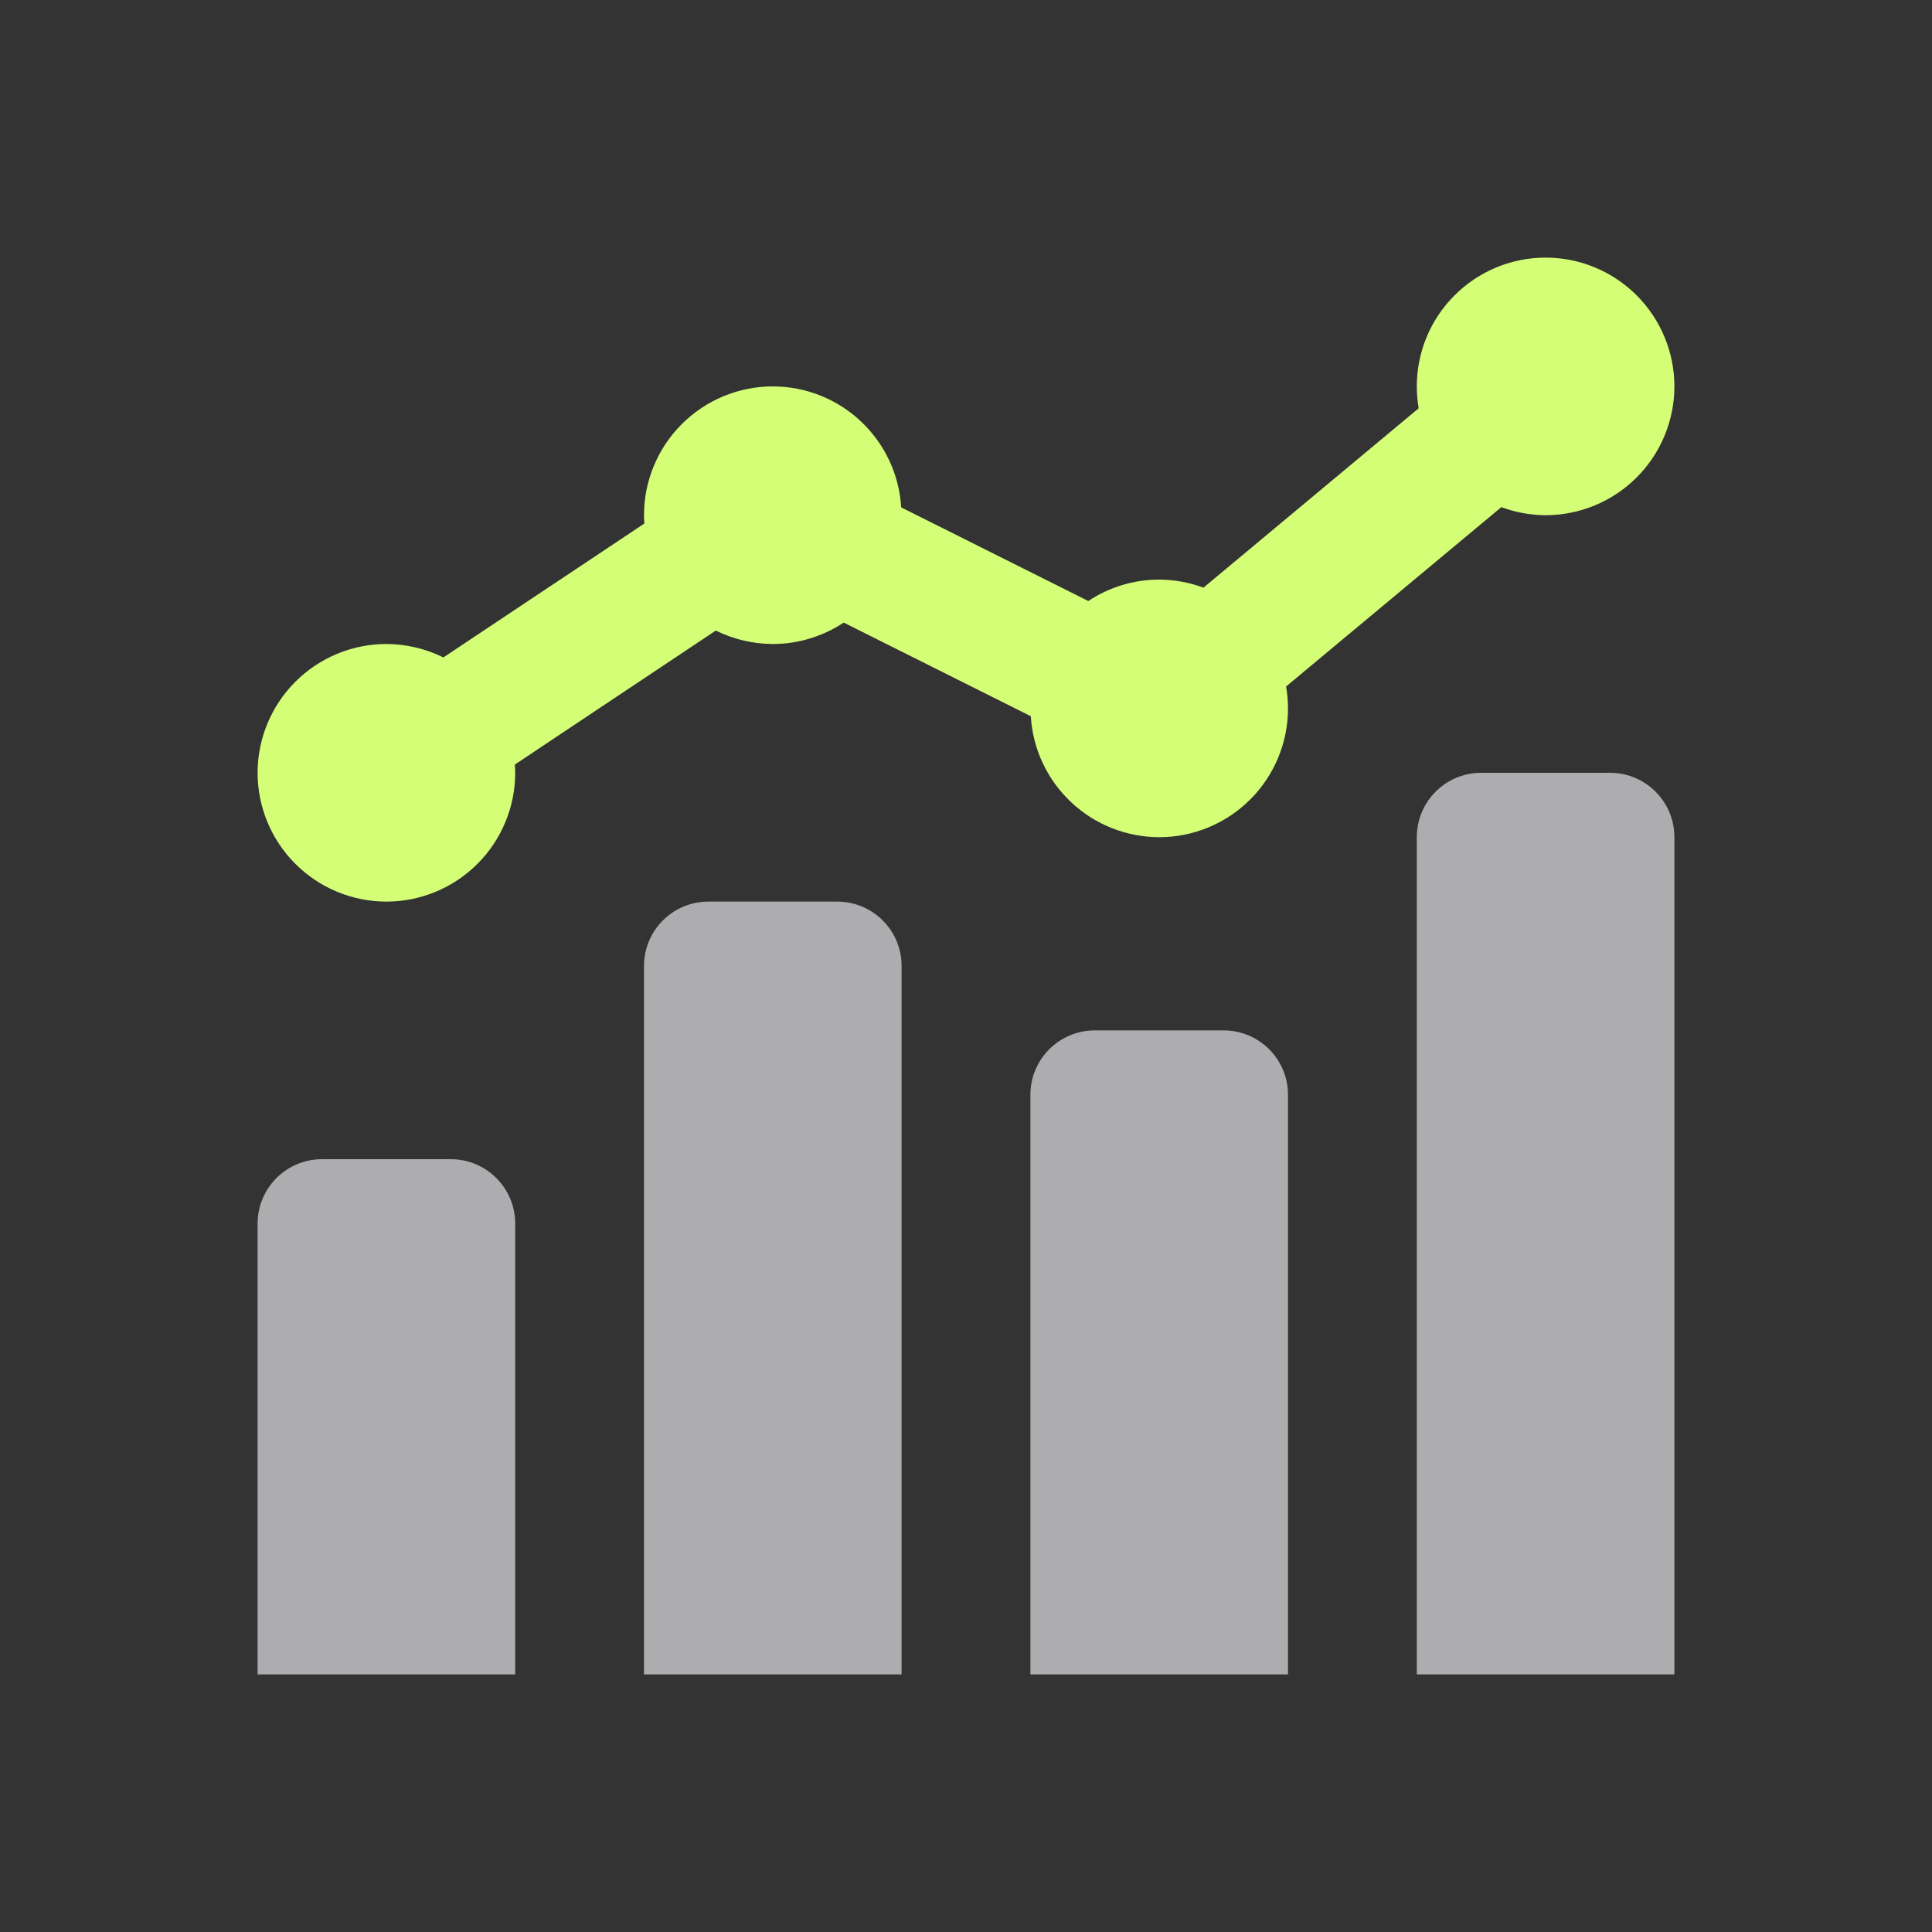
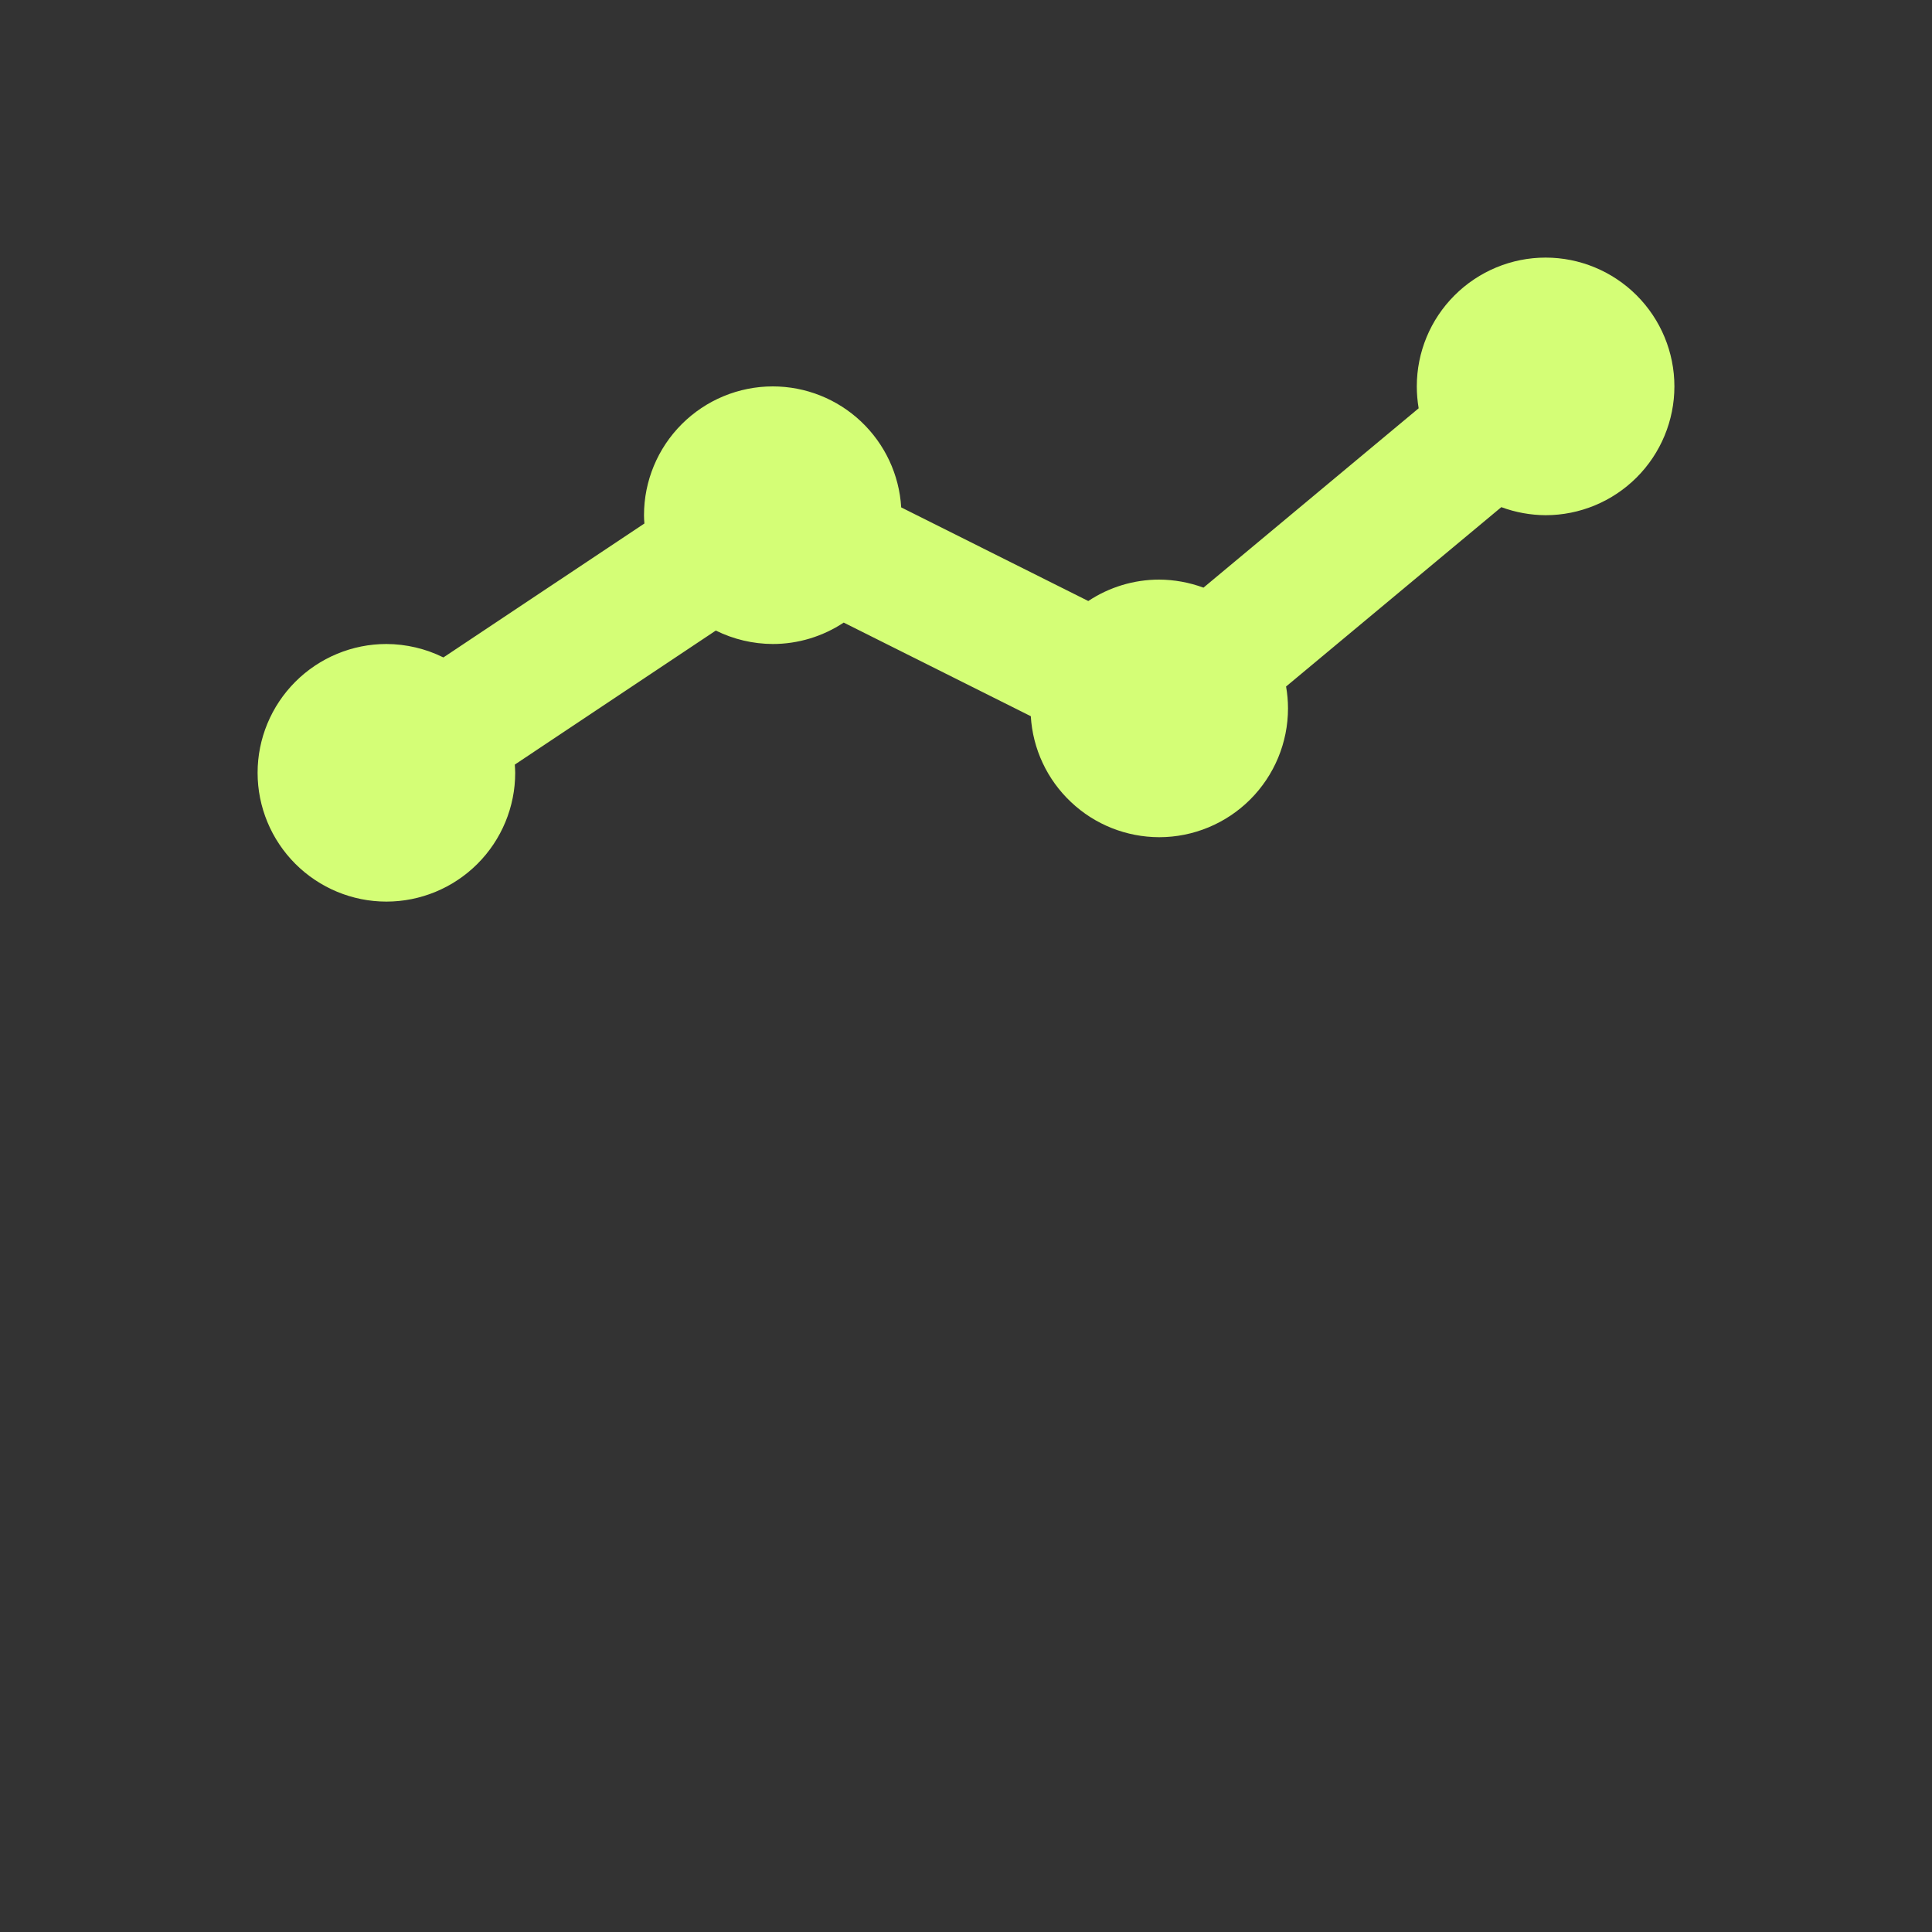
<svg xmlns="http://www.w3.org/2000/svg" width="24" height="24" viewBox="0 0 24 24" fill="none">
  <rect x="0" y="0" width="24" height="24" fill="#333333" stroke="none" />
-   <path d="M18.4 9.6C17.958 9.6 17.6 9.958 17.6 10.4V20.8H20.8V10.4C20.8 9.958 20.442 9.6 20 9.6H18.4ZM8.8 11.2C8.358 11.2 8 11.558 8 12V20.8H11.2V12C11.2 11.558 10.842 11.2 10.4 11.2H8.8ZM13.6 12.8C13.158 12.8 12.8 13.158 12.8 13.6V20.8H16V13.6C16 13.158 15.642 12.8 15.2 12.8H13.6ZM4 14.4C3.558 14.4 3.2 14.758 3.2 15.2V20.8H6.4V15.2C6.4 14.758 6.042 14.4 5.6 14.4H4Z" fill="#ADADAF" />
  <path d="M19.2 3.2C18.776 3.2 18.369 3.369 18.069 3.669C17.768 3.969 17.6 4.376 17.6 4.8C17.6 4.891 17.608 4.982 17.623 5.072L14.95 7.3C14.774 7.235 14.588 7.201 14.4 7.2C14.086 7.2 13.78 7.293 13.519 7.466L11.195 6.303C11.171 5.897 10.992 5.515 10.695 5.235C10.399 4.956 10.007 4.8 9.6 4.8C9.176 4.8 8.769 4.969 8.469 5.269C8.169 5.569 8 5.976 8 6.4C8 6.434 8.002 6.469 8.005 6.503L5.508 8.167C5.288 8.058 5.046 8.001 4.8 8C4.376 8 3.969 8.169 3.669 8.469C3.369 8.769 3.2 9.176 3.2 9.6C3.2 10.024 3.369 10.431 3.669 10.731C3.969 11.031 4.376 11.2 4.8 11.2C5.224 11.2 5.631 11.031 5.931 10.731C6.231 10.431 6.4 10.024 6.4 9.6C6.399 9.566 6.398 9.532 6.395 9.498L8.892 7.833C9.112 7.942 9.354 7.999 9.6 8C9.913 8 10.22 7.907 10.481 7.734L12.805 8.897C12.829 9.303 13.008 9.685 13.305 9.964C13.601 10.244 13.993 10.399 14.4 10.4C14.824 10.4 15.231 10.231 15.531 9.931C15.831 9.631 16 9.224 16 8.8C16 8.709 15.992 8.618 15.976 8.528L18.65 6.3C18.826 6.365 19.012 6.399 19.2 6.4C19.624 6.4 20.031 6.231 20.331 5.931C20.631 5.631 20.8 5.224 20.8 4.8C20.8 4.376 20.631 3.969 20.331 3.669C20.031 3.369 19.624 3.2 19.2 3.2Z" fill="#D4FE76" />
</svg>